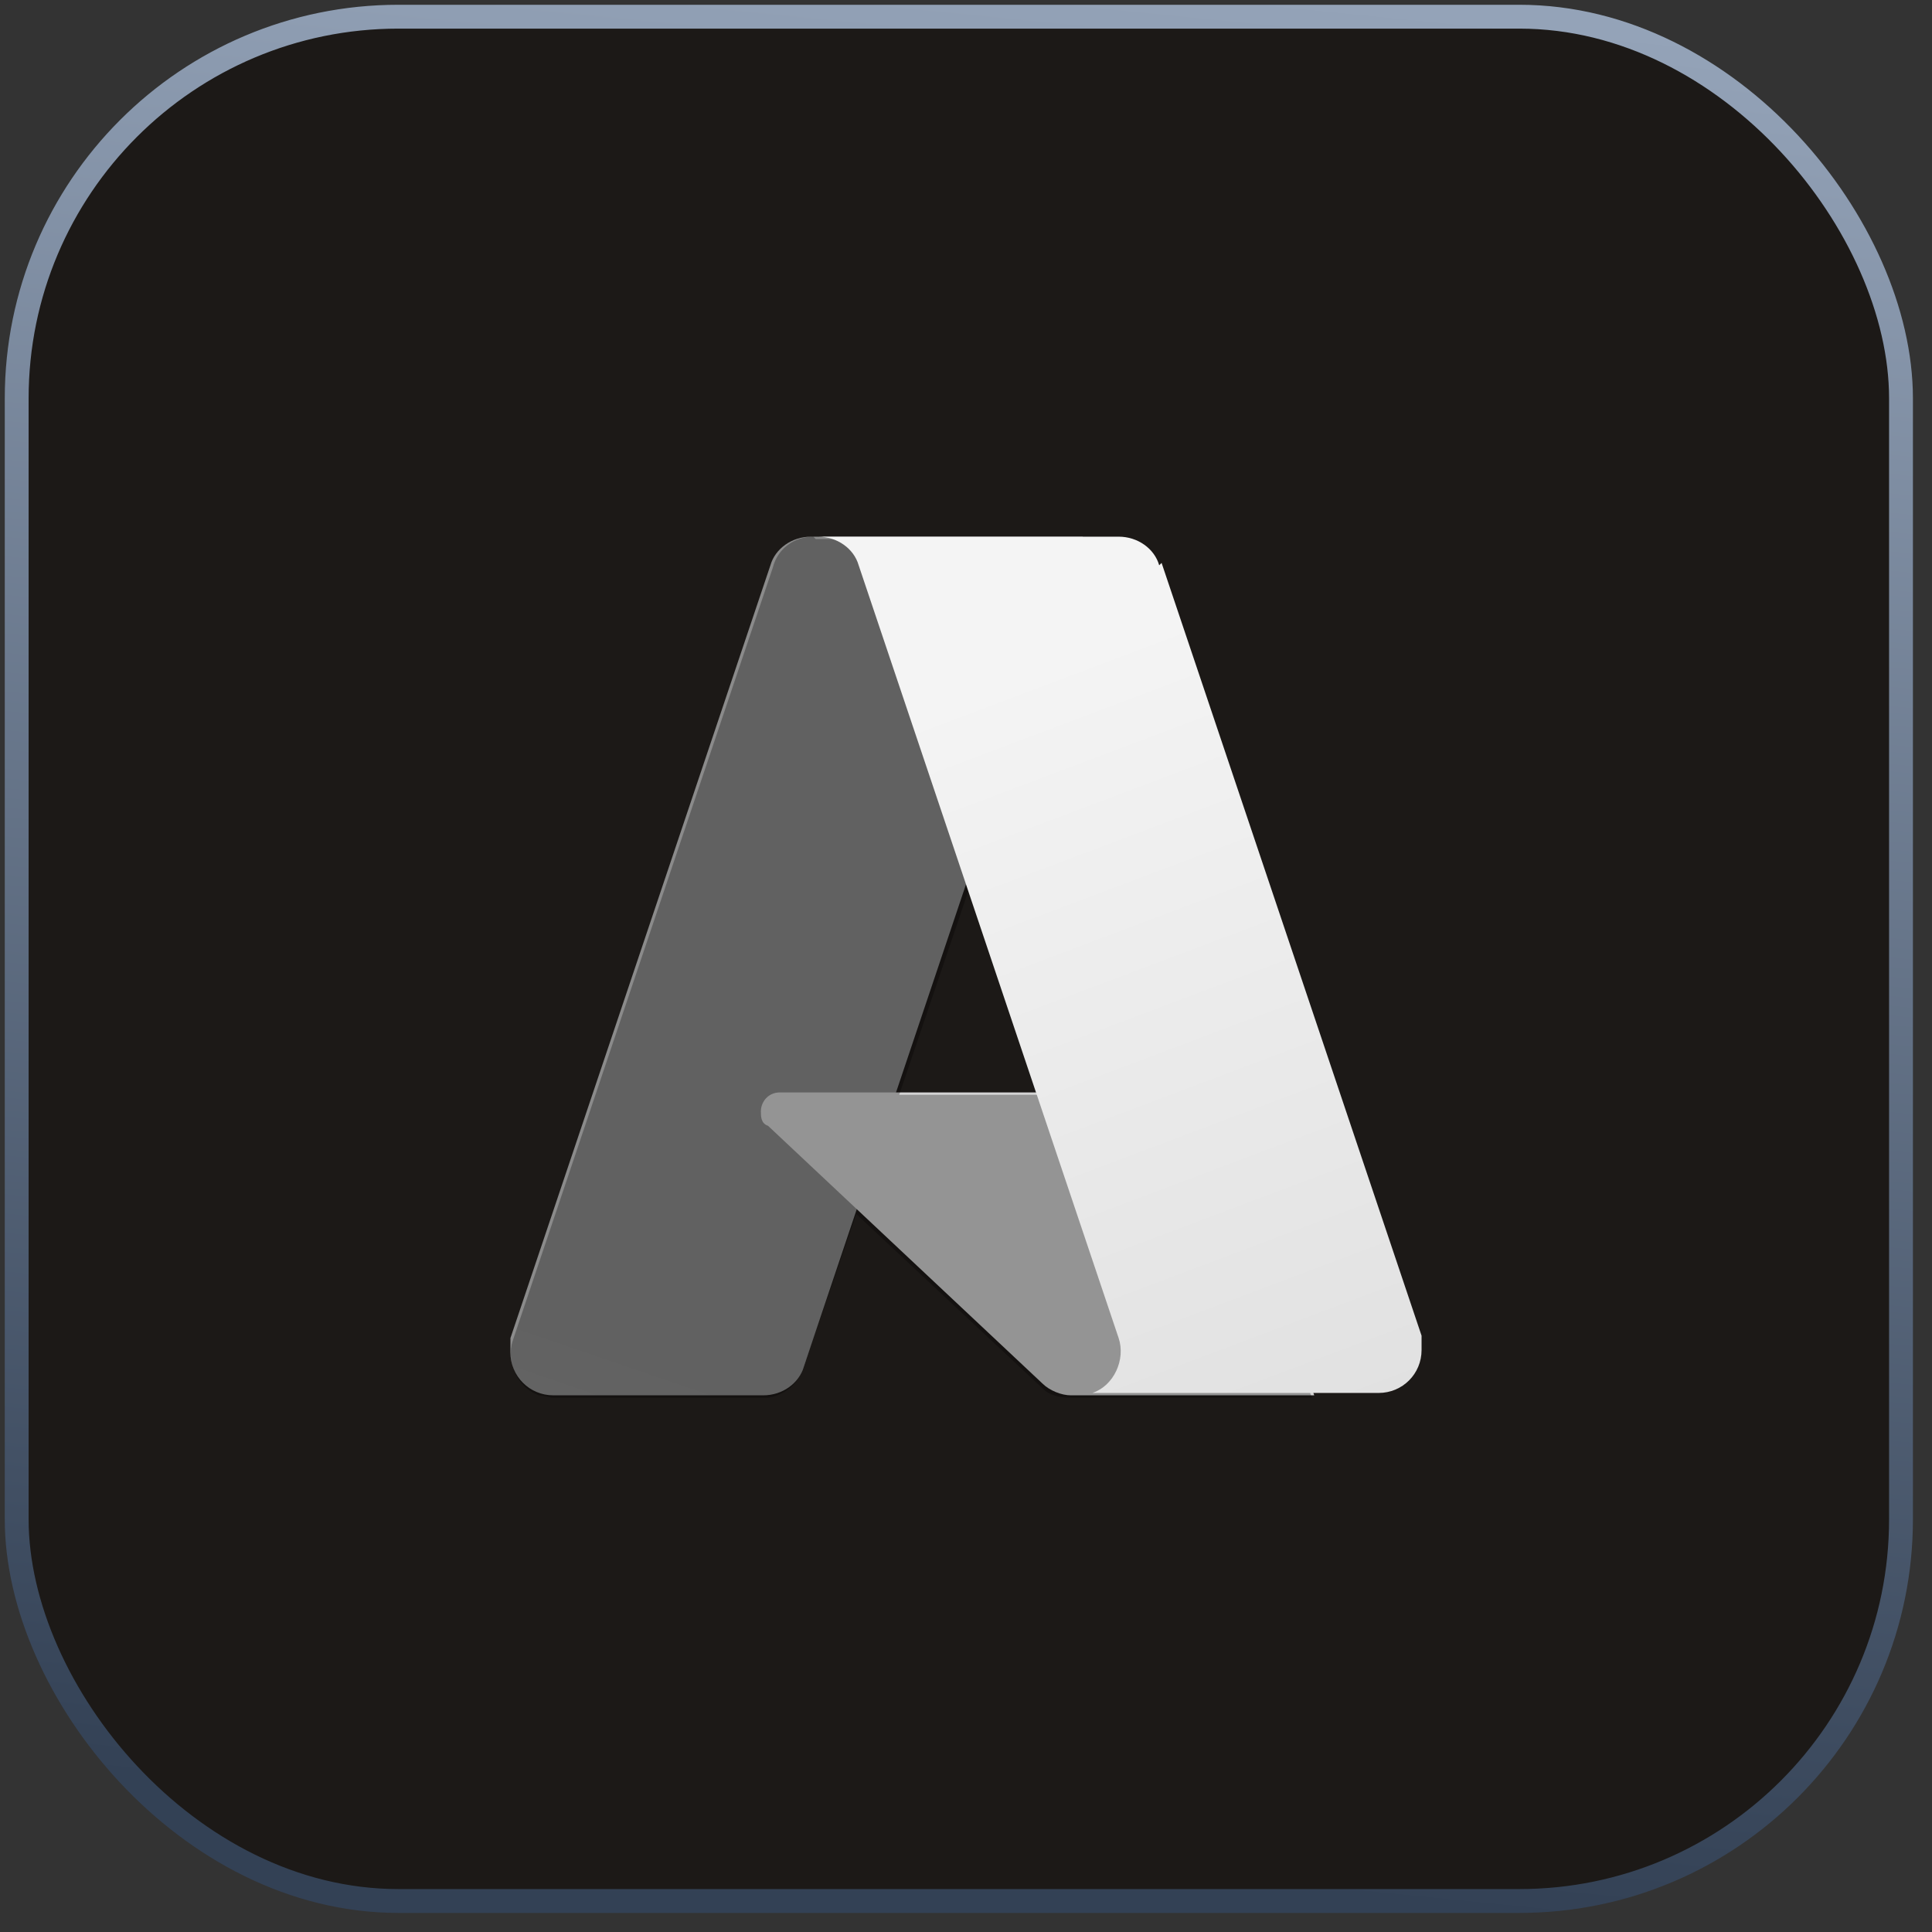
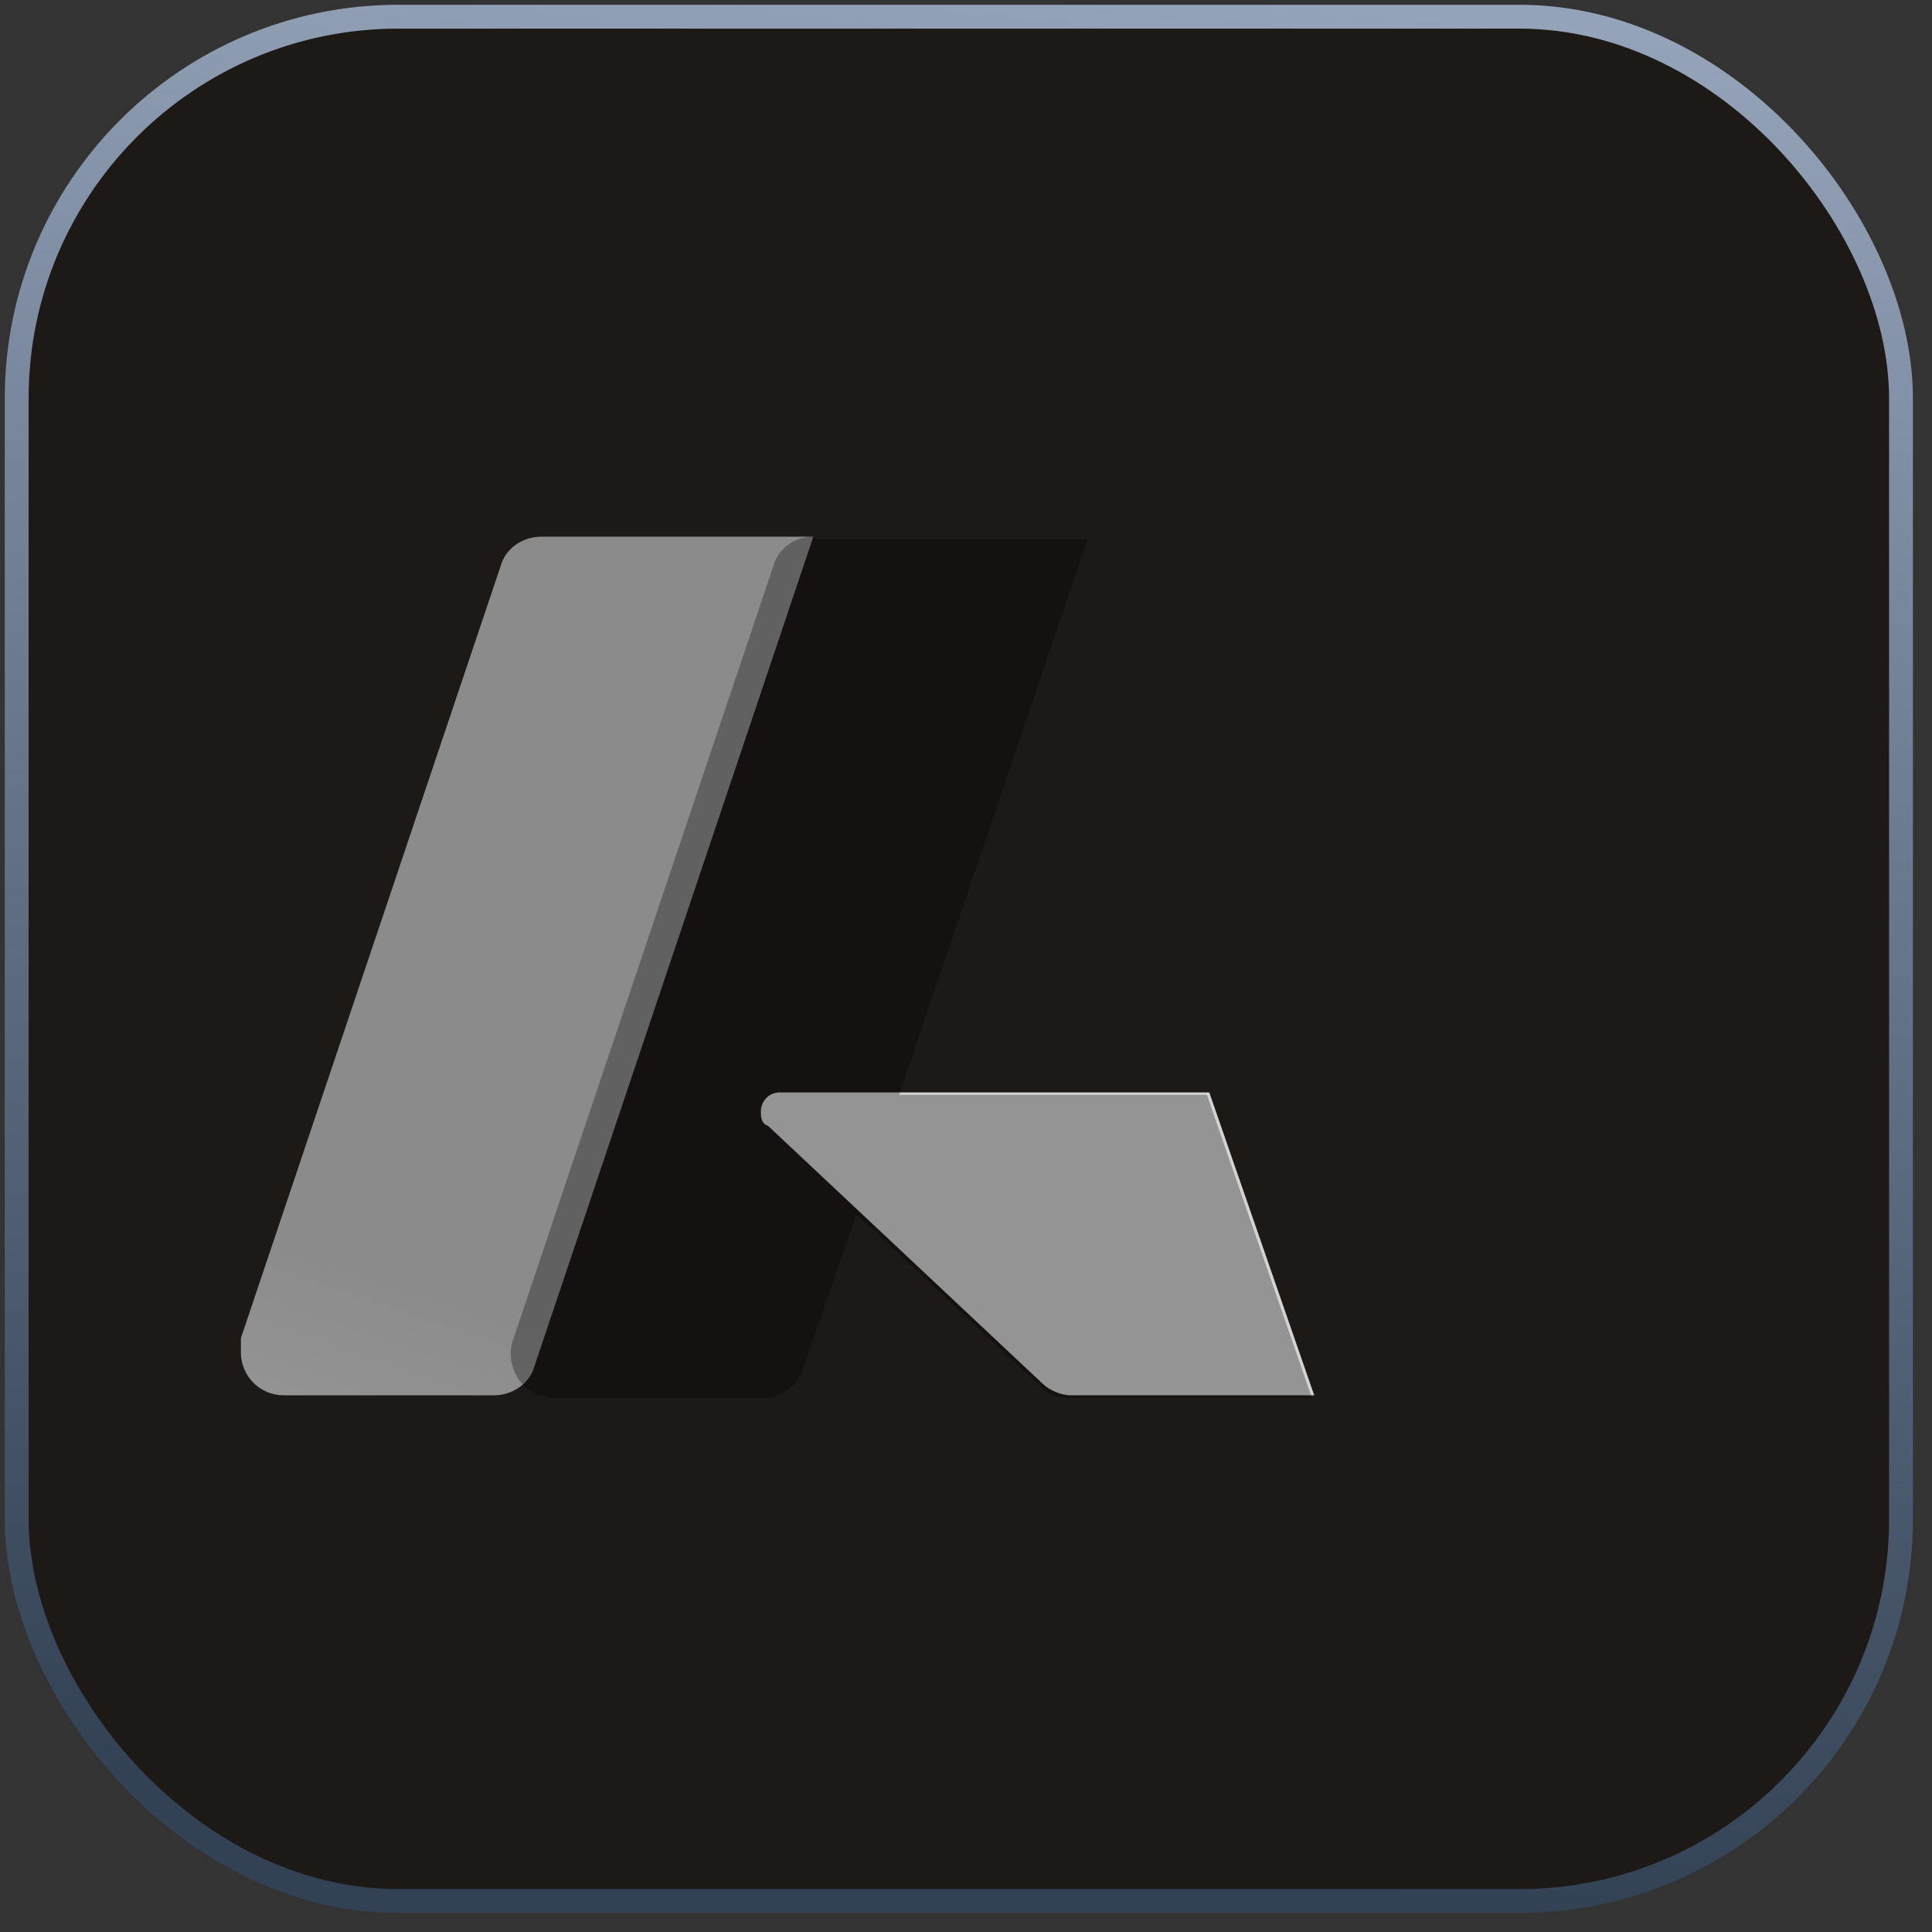
<svg xmlns="http://www.w3.org/2000/svg" id="Layer_1" data-name="Layer 1" version="1.1" viewBox="0 0 81 81">
  <rect x="0" y="0" width="81" height="81" fill="#333333" stroke="none" />
  <defs>
    <style>
      .cls-1 {
        fill: #1c1917;
        stroke: url(#linear-gradient);
      }

      .cls-2 {
        fill: #d4d4d4;
      }

      .cls-2, .cls-3, .cls-4, .cls-5 {
        stroke-width: 0px;
      }

      .cls-3 {
        fill: url(#linear-gradient-4);
      }

      .cls-4 {
        fill: url(#linear-gradient-2);
      }

      .cls-5 {
        fill: url(#linear-gradient-3);
      }
    </style>
    <linearGradient id="linear-gradient" x1="-507" y1="10.6" x2="-506.9" y2="9.6" gradientTransform="translate(40092.7 -759.3) scale(79)" gradientUnits="userSpaceOnUse">
      <stop offset="0" stop-color="#334155" />
      <stop offset="1" stop-color="#94a3b8" />
    </linearGradient>
    <linearGradient id="linear-gradient-2" x1="-1143" y1="563.2" x2="-1150.6" y2="585.4" gradientTransform="translate(1824.2 -854.8) scale(1.6)" gradientUnits="userSpaceOnUse">
      <stop offset="0" stop-color="#8b8b8b" />
      <stop offset="1" stop-color="#bcbcbc" />
    </linearGradient>
    <linearGradient id="linear-gradient-3" x1="-1140.7" y1="573.5" x2="-1142.4" y2="574.1" gradientTransform="translate(1824.2 -854.8) scale(1.6)" gradientUnits="userSpaceOnUse">
      <stop offset="0" stop-color="#000" stop-opacity=".3" />
      <stop offset="0" stop-color="#000" stop-opacity=".2" />
      <stop offset=".3" stop-color="#000" stop-opacity=".1" />
      <stop offset=".6" stop-color="#000" stop-opacity="0" />
      <stop offset="1" stop-color="#000" stop-opacity="0" />
    </linearGradient>
    <linearGradient id="linear-gradient-4" x1="-1141.6" y1="562.5" x2="-1133.3" y2="584.5" gradientTransform="translate(1824.2 -854.8) scale(1.6)" gradientUnits="userSpaceOnUse">
      <stop offset="0" stop-color="#f4f4f4" />
      <stop offset="1" stop-color="#dfdfdf" />
    </linearGradient>
  </defs>
  <rect class="cls-1" x=".7" y=".7" width="79" height="79" rx="16" ry="16" />
  <g>
-     <path class="cls-4" d="M34.1,22.5h11.3l-11.7,34.8c-.2.7-.9,1.2-1.7,1.2h-8.8c-1,0-1.8-.8-1.8-1.8,0-.2,0-.4,0-.6l10.9-32.4c.2-.7.9-1.2,1.7-1.2h0Z" />
+     <path class="cls-4" d="M34.1,22.5l-11.7,34.8c-.2.7-.9,1.2-1.7,1.2h-8.8c-1,0-1.8-.8-1.8-1.8,0-.2,0-.4,0-.6l10.9-32.4c.2-.7.9-1.2,1.7-1.2h0Z" />
    <path class="cls-2" d="M50.6,45.8h-17.9c-.5,0-.8.4-.8.8,0,.2,0,.5.3.6l11.5,10.8c.3.3.8.5,1.2.5h10.2l-4.4-12.7Z" />
    <path class="cls-5" d="M34.1,22.5c-.8,0-1.5.5-1.7,1.3l-10.9,32.4c-.3.9.2,2,1.1,2.3.2,0,.4.1.6.1h9c.7-.1,1.3-.6,1.5-1.3l2.2-6.4,7.8,7.3c.3.3.7.4,1.2.4h10.1l-4.4-12.7h-12.9s7.9-23.3,7.9-23.3h-11.4Z" />
-     <path class="cls-3" d="M48.6,23.7c-.2-.7-.9-1.2-1.7-1.2h-12.6c.8,0,1.5.5,1.7,1.2l10.9,32.4c.3.9-.2,2-1.1,2.3-.2,0-.4,0-.6,0h12.6c1,0,1.8-.8,1.8-1.8,0-.2,0-.4,0-.6l-10.9-32.4Z" />
  </g>
</svg>